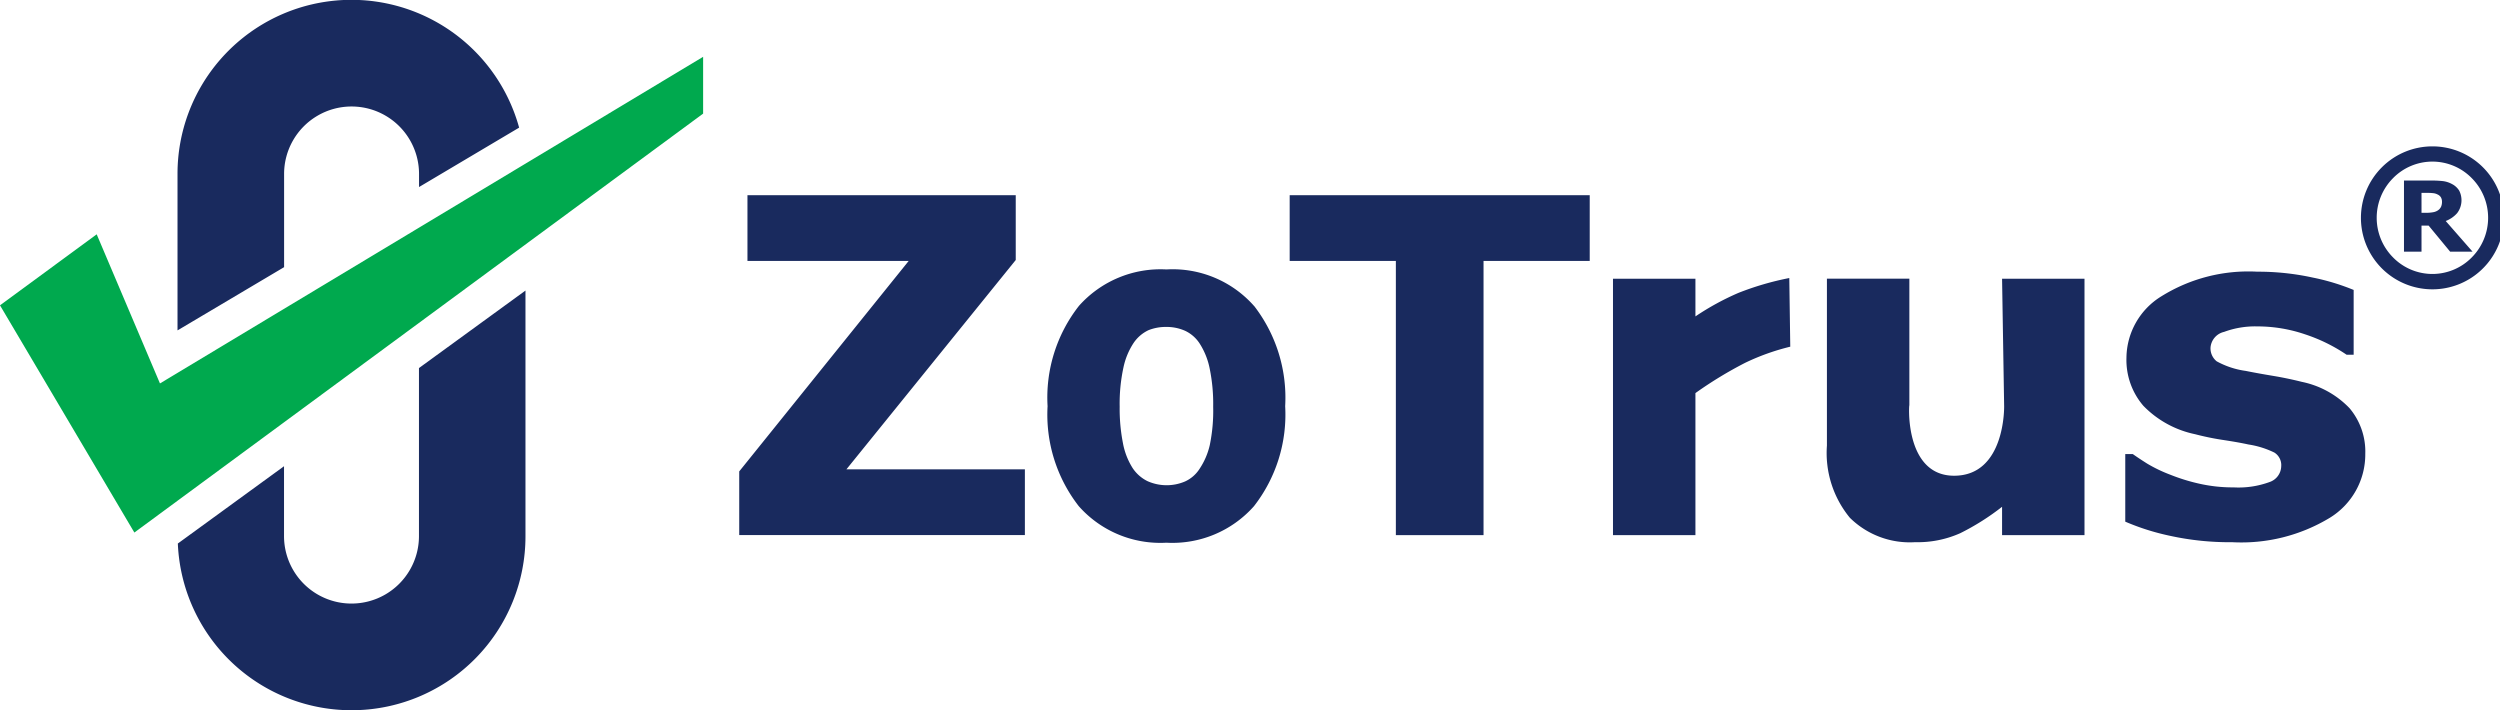
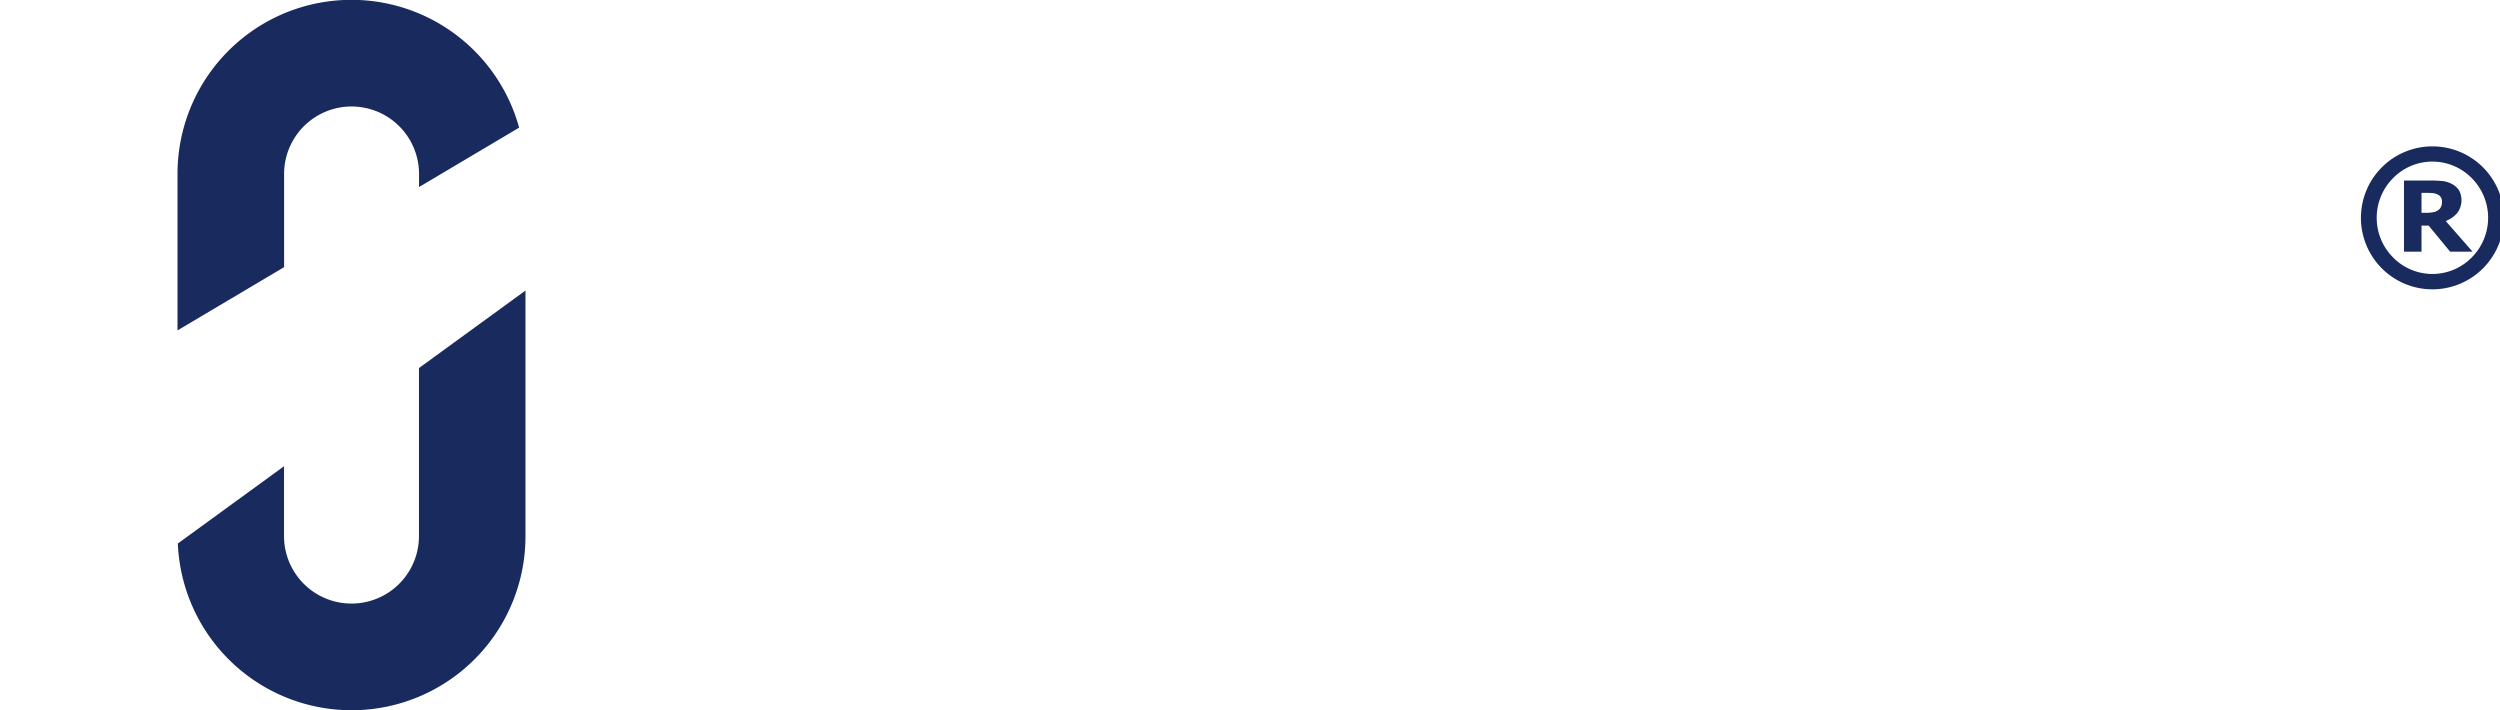
<svg xmlns="http://www.w3.org/2000/svg" id="en" width="169" height="48" viewBox="0 0 169 48">
  <defs>
    <style>
      .cls-1 {
        fill: #00a94e;
      }

      .cls-1, .cls-2 {
        fill-rule: evenodd;
      }

      .cls-2 {
        fill: #192a5e;
      }
    </style>
  </defs>
-   <path id="形状_2_拷贝_6" data-name="形状 2 拷贝 6" class="cls-1" d="M6.536,15.84L0,20.64,9.083,36,47.531,7.68V3.84L10.813,25.92Z" />
  <path id="_" data-name="®" class="cls-2" d="M28.327,12.644V11.76a4.561,4.561,0,0,0-9.122,0v6.3L12,22.334V11.76A11.757,11.757,0,0,1,35.093,8.628ZM19.2,31.517V36.24a4.561,4.561,0,0,0,9.122,0V24.881l7.2-5.239v16.6a11.755,11.755,0,0,1-23.5.5ZM167.847,11.309a4.832,4.832,0,0,0-8.248,3.415A4.832,4.832,0,1,0,167.847,11.309ZM167.093,17.4a3.724,3.724,0,0,1-5.324,0,3.8,3.8,0,0,1,0-5.356,3.724,3.724,0,0,1,5.324,0A3.8,3.8,0,0,1,167.093,17.4Zm-1.763-2.46a1.961,1.961,0,0,0,.771-0.53,1.437,1.437,0,0,0,.143-1.519,1.247,1.247,0,0,0-.484-0.447,1.753,1.753,0,0,0-.608-0.2,6.777,6.777,0,0,0-.816-0.039h-1.827v4.808h1.185V15.249h0.48l1.457,1.765h1.515Zm-0.312-.97a0.59,0.59,0,0,1-.19.233,0.8,0.8,0,0,1-.341.142,2.67,2.67,0,0,1-.508.042h-0.285V13.038h0.374a3.89,3.89,0,0,1,.41.019,0.841,0.841,0,0,1,.322.1,0.481,0.481,0,0,1,.215.2,0.6,0.6,0,0,1,.064.275A0.855,0.855,0,0,1,165.018,13.972Z" />
-   <path id="_拷贝" data-name="® 拷贝" class="cls-2" d="M69.282,31.728H57.217L68.664,17.577V13.195H50.528v4.444h10.9L49.972,31.867v4.305h19.31V31.728Zm15.5-11.036a7.346,7.346,0,0,0-5.935-2.478,7.384,7.384,0,0,0-5.909,2.462,10.05,10.05,0,0,0-2.122,6.782,10.072,10.072,0,0,0,2.109,6.759,7.364,7.364,0,0,0,5.922,2.47,7.365,7.365,0,0,0,5.922-2.47,10.073,10.073,0,0,0,2.109-6.759A10.146,10.146,0,0,0,84.786,20.692ZM80.111,32.546a3.169,3.169,0,0,1-2.546-.023,2.567,2.567,0,0,1-1-.883,4.738,4.738,0,0,1-.653-1.68,12.015,12.015,0,0,1-.222-2.47,11.517,11.517,0,0,1,.255-2.648,4.8,4.8,0,0,1,.686-1.657,2.5,2.5,0,0,1,1.012-.867,3.165,3.165,0,0,1,1.208-.217,3.065,3.065,0,0,1,1.267.263,2.376,2.376,0,0,1,1.005.9,4.909,4.909,0,0,1,.653,1.657,11.867,11.867,0,0,1,.235,2.57,11.491,11.491,0,0,1-.229,2.594,4.827,4.827,0,0,1-.686,1.6A2.306,2.306,0,0,1,80.111,32.546Zm27.354-19.351H87.182v4.444H94.36V36.173h5.927V17.639h7.178V13.195Zm13.491,5.6a19.5,19.5,0,0,0-3.427,1,17.747,17.747,0,0,0-2.918,1.594V18.843h-5.573v17.33h5.573v-9.6a26.934,26.934,0,0,1,3.364-2.048,15.348,15.348,0,0,1,3.047-1.089Zm19.956,0.046H135.34l0.14,8.611s0.1,4.707-3.382,4.707-3.025-5.2-3.025-4.722v-8.6H123.5V30.123A6.882,6.882,0,0,0,125.05,35a5.762,5.762,0,0,0,4.417,1.651,7.042,7.042,0,0,0,3.052-.61,16.494,16.494,0,0,0,2.821-1.782v1.914h5.572V18.843Zm17.935,8.773a6.181,6.181,0,0,0-3.241-1.8q-0.988-.247-1.968-0.409t-1.829-.332a5.679,5.679,0,0,1-1.961-.648,1.122,1.122,0,0,1-.416-0.941,1.183,1.183,0,0,1,.918-1.049,6.062,6.062,0,0,1,2.261-.37,9.983,9.983,0,0,1,3.2.532,11.309,11.309,0,0,1,2.817,1.381h0.479V19.6a15.107,15.107,0,0,0-2.786-.841,17.256,17.256,0,0,0-3.728-.393,11.121,11.121,0,0,0-6.475,1.659,4.929,4.929,0,0,0-2.37,4.159,4.75,4.75,0,0,0,1.143,3.248,6.807,6.807,0,0,0,3.5,1.921,18.04,18.04,0,0,0,1.922.393q1.058,0.162,1.675.3a6.059,6.059,0,0,1,1.76.548,1,1,0,0,1,.463.918,1.155,1.155,0,0,1-.787,1.073,6.106,6.106,0,0,1-2.424.363,10.343,10.343,0,0,1-2.346-.255,12.759,12.759,0,0,1-1.96-.609,9.8,9.8,0,0,1-1.552-.748q-0.548-.347-0.964-0.64h-0.51v4.568a15.993,15.993,0,0,0,3.026.957,18.815,18.815,0,0,0,4.2.432,11.546,11.546,0,0,0,6.591-1.644,5.023,5.023,0,0,0,2.408-4.329A4.546,4.546,0,0,0,158.847,27.616Z" />
</svg>